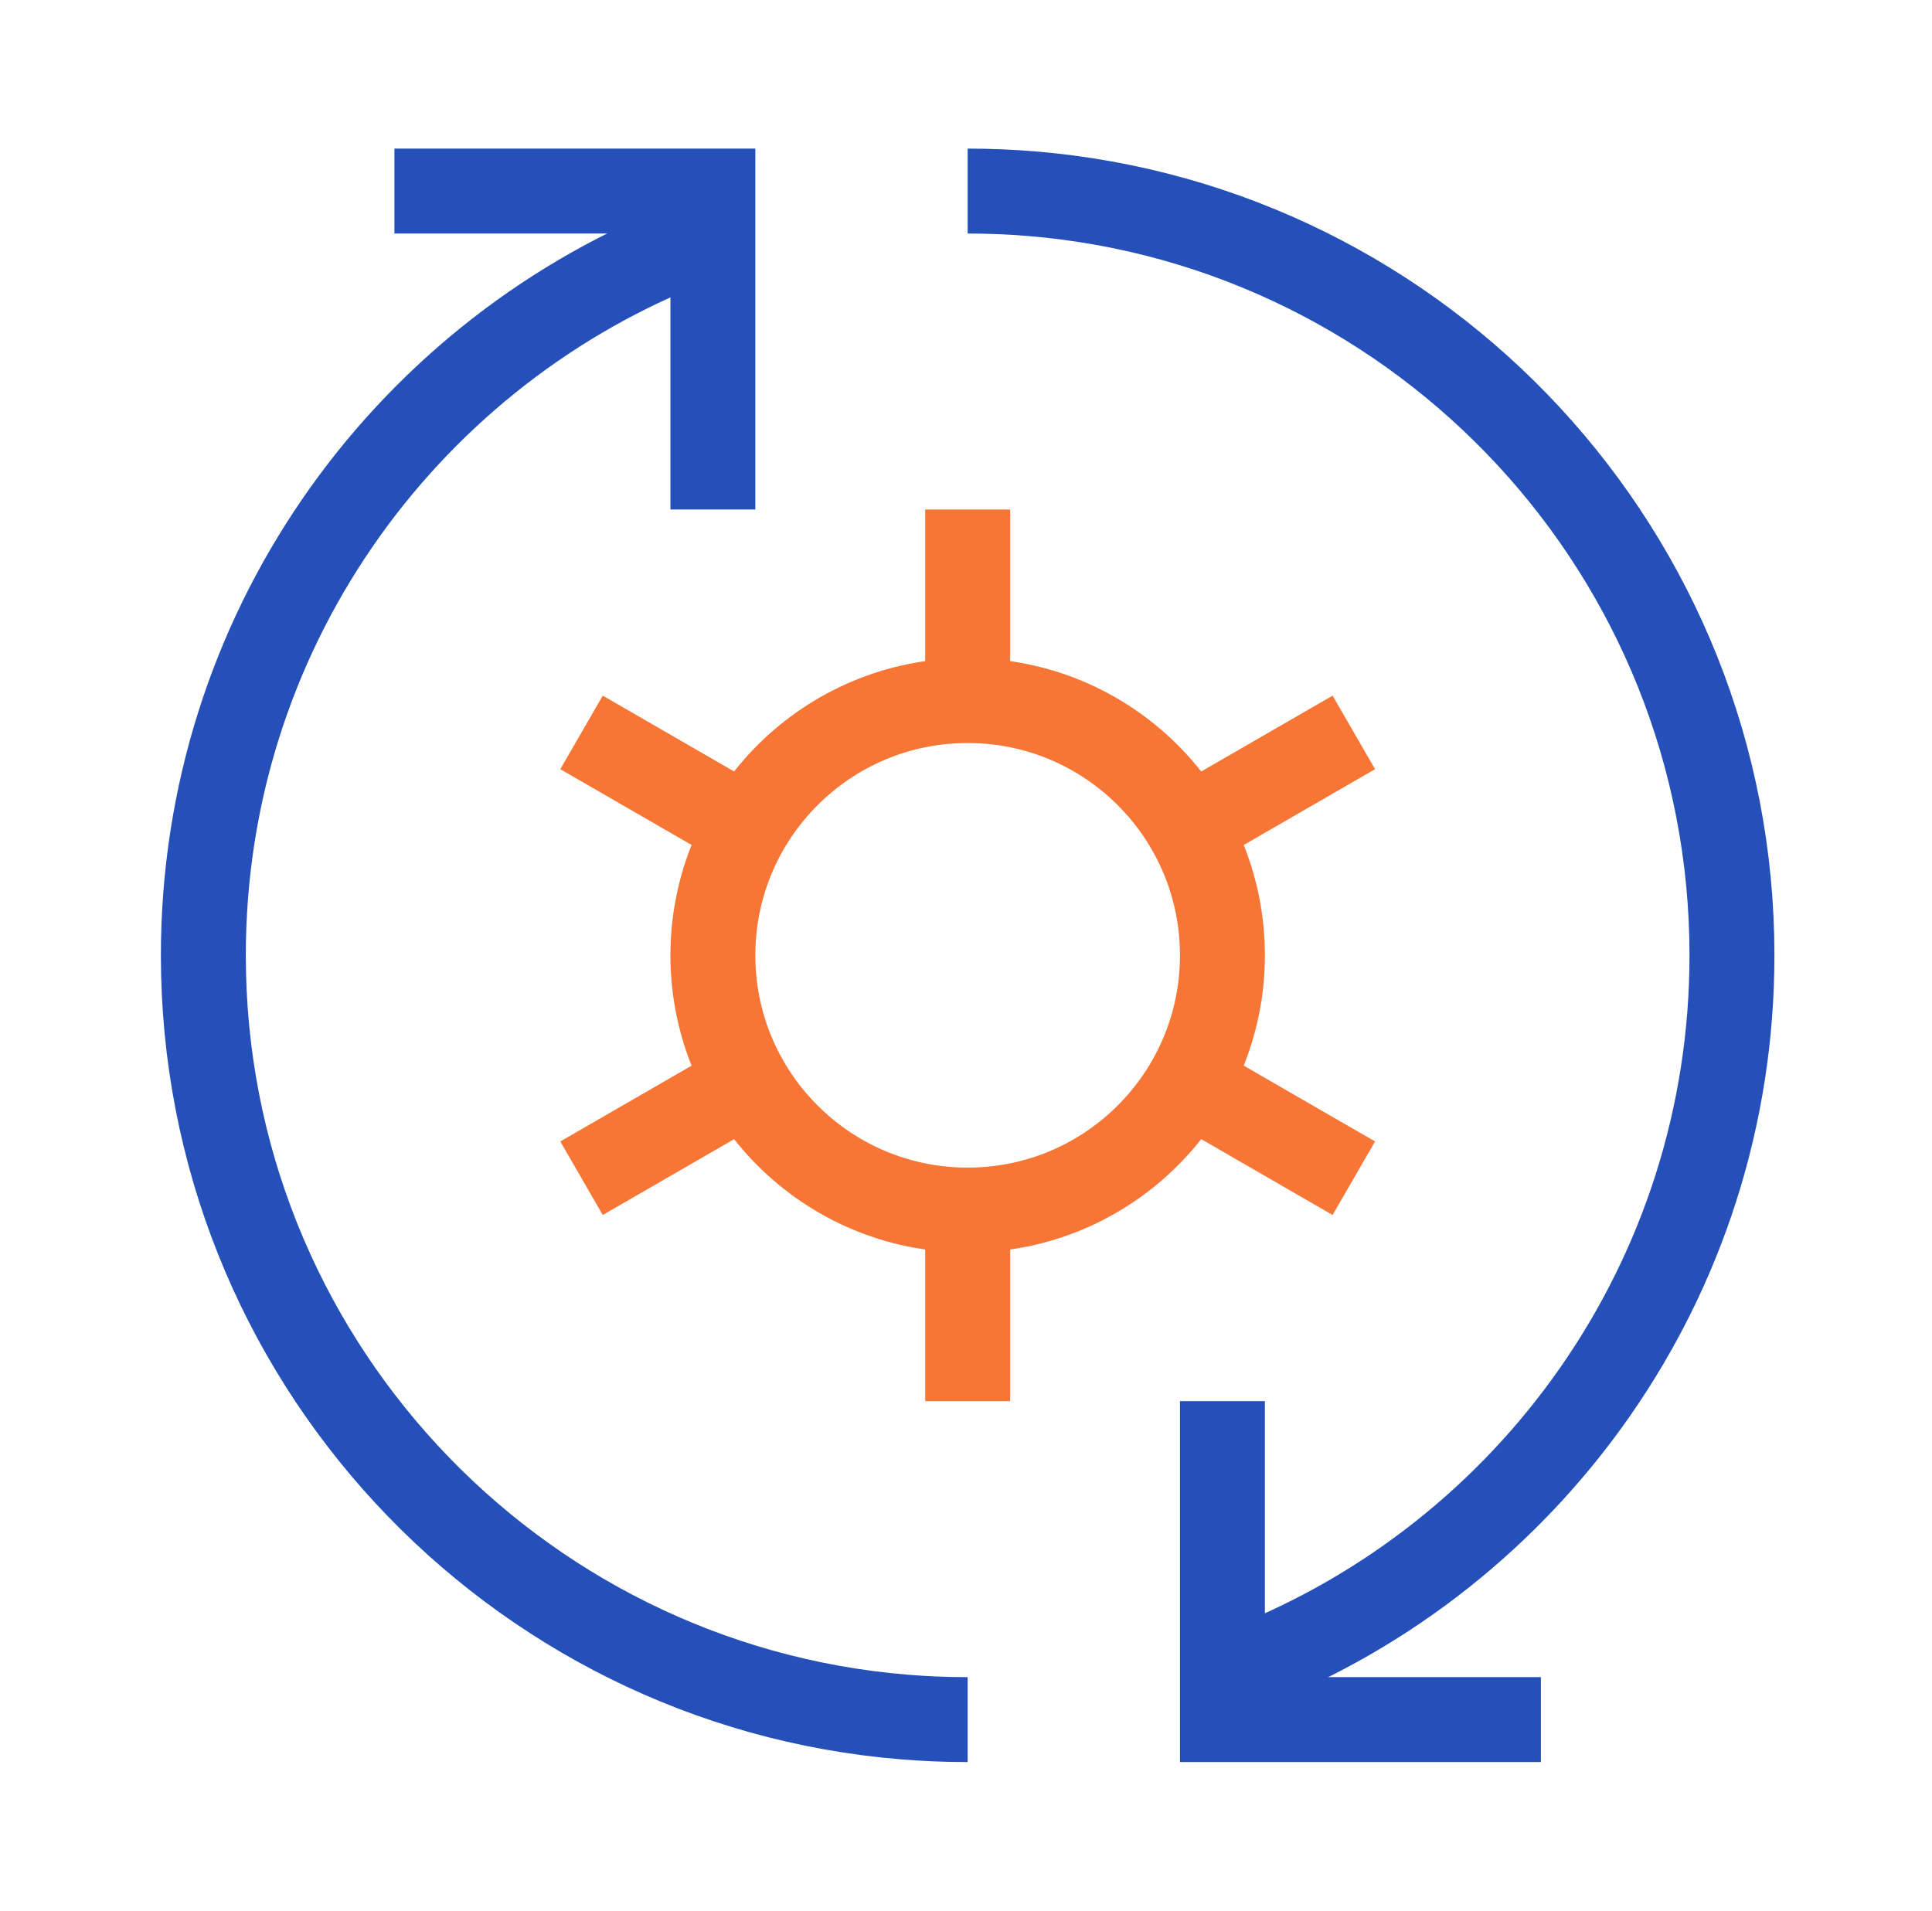
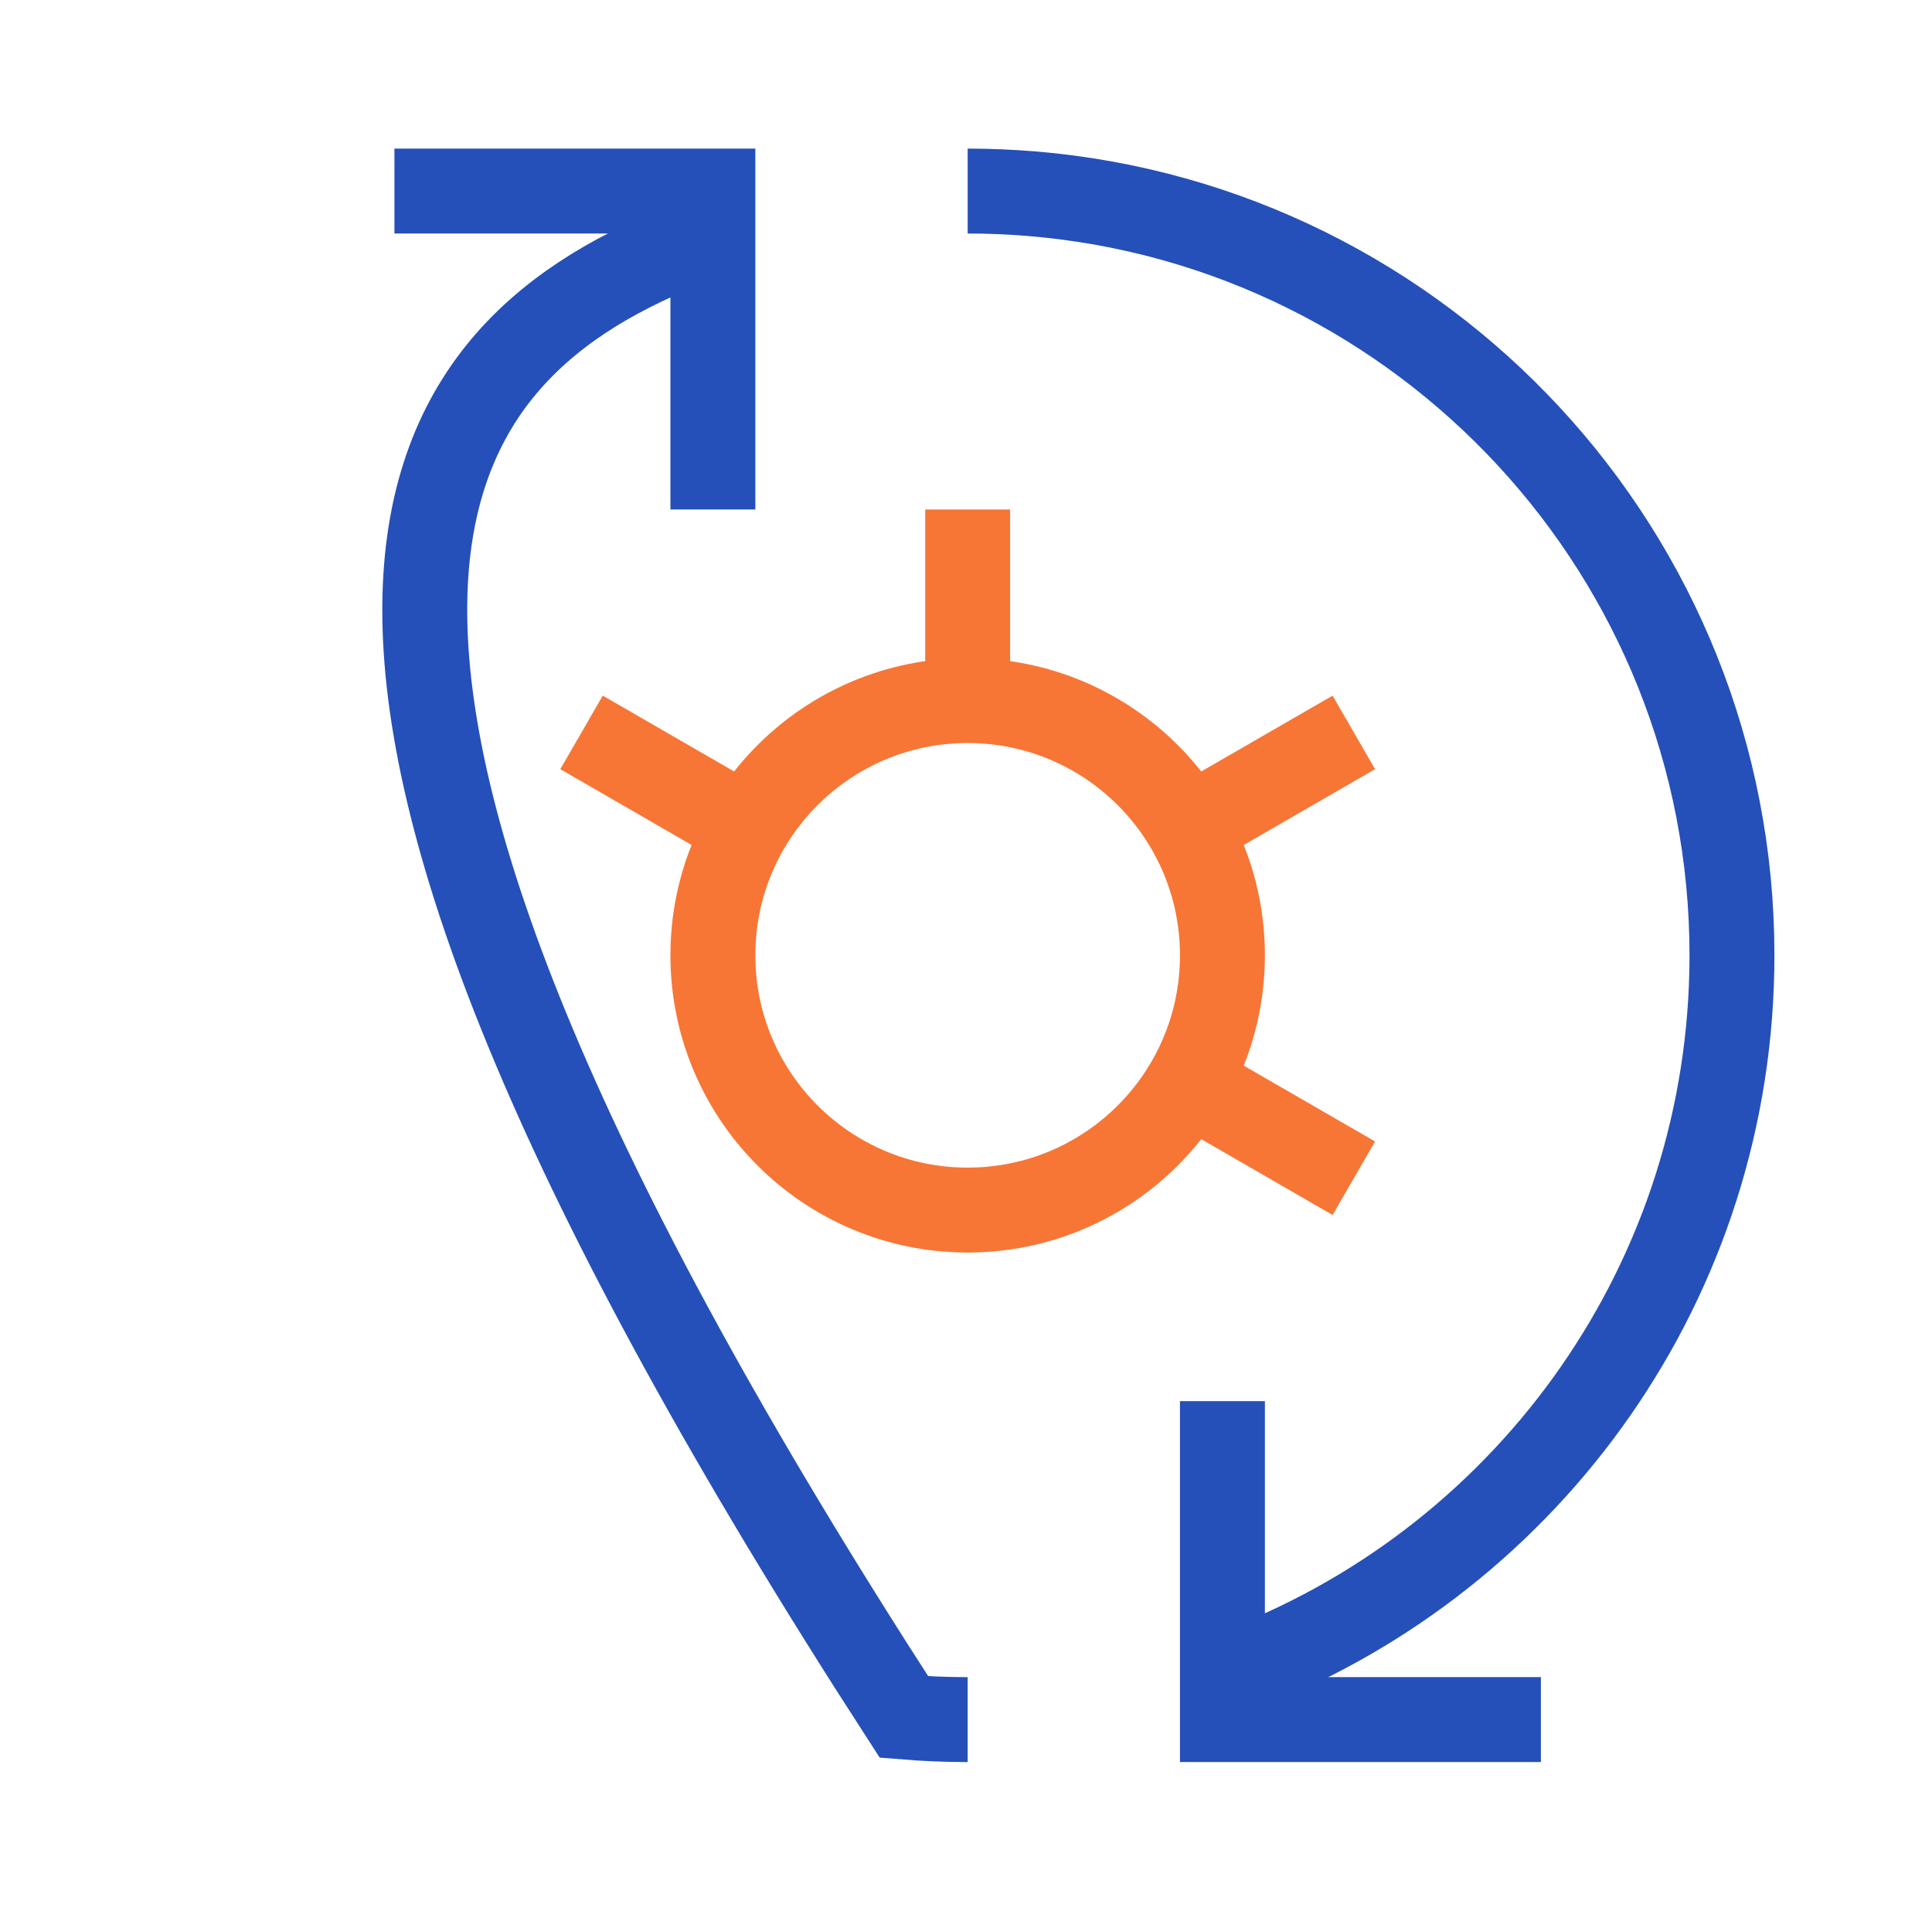
<svg xmlns="http://www.w3.org/2000/svg" width="91" height="90" viewBox="0 0 91 90" fill="none">
  <mask id="mask0_15863_5740" style="mask-type:luminance" maskUnits="userSpaceOnUse" x="0" y="0" width="91" height="90">
    <path d="M90.25 0H0.25V90H90.25V0Z" fill="white" />
  </mask>
  <g mask="url(#mask0_15863_5740)">
    <path d="M45.578 9C46.588 9 47.589 9.042 48.578 9.123C67.057 10.648 81.578 26.128 81.578 45C81.578 60.259 72.084 73.301 58.681 78.541" stroke="#2550B9" stroke-width="4" stroke-miterlimit="10" />
-     <path d="M45.578 81.002C44.568 81.002 43.567 80.96 42.578 80.879C24.099 79.354 9.578 63.874 9.578 45.002C9.578 29.889 18.891 16.95 32.092 11.613" stroke="#2550B9" stroke-width="4" stroke-miterlimit="10" />
+     <path d="M45.578 81.002C44.568 81.002 43.567 80.96 42.578 80.879C9.578 29.889 18.891 16.95 32.092 11.613" stroke="#2550B9" stroke-width="4" stroke-miterlimit="10" />
    <path d="M18.578 9H33.578V24" stroke="#2550B9" stroke-width="4" stroke-miterlimit="10" />
    <path d="M72.578 81H57.578V66" stroke="#2550B9" stroke-width="4" stroke-miterlimit="10" />
    <path d="M45.578 57C52.206 57 57.578 51.627 57.578 45C57.578 38.373 52.206 33 45.578 33C38.951 33 33.578 38.373 33.578 45C33.578 51.627 38.951 57 45.578 57Z" stroke="#F77635" stroke-width="4" stroke-miterlimit="10" />
-     <path d="M45.578 57V66" stroke="#F77635" stroke-width="4" stroke-miterlimit="10" />
-     <path d="M35.185 51L27.391 55.5" stroke="#F77635" stroke-width="4" stroke-miterlimit="10" />
    <path d="M35.185 39L27.391 34.5" stroke="#F77635" stroke-width="4" stroke-miterlimit="10" />
    <path d="M45.578 33V24" stroke="#F77635" stroke-width="4" stroke-miterlimit="10" />
    <path d="M55.973 39L63.767 34.5" stroke="#F77635" stroke-width="4" stroke-miterlimit="10" />
    <path d="M55.973 51L63.767 55.5" stroke="#F77635" stroke-width="4" stroke-miterlimit="10" />
  </g>
</svg>